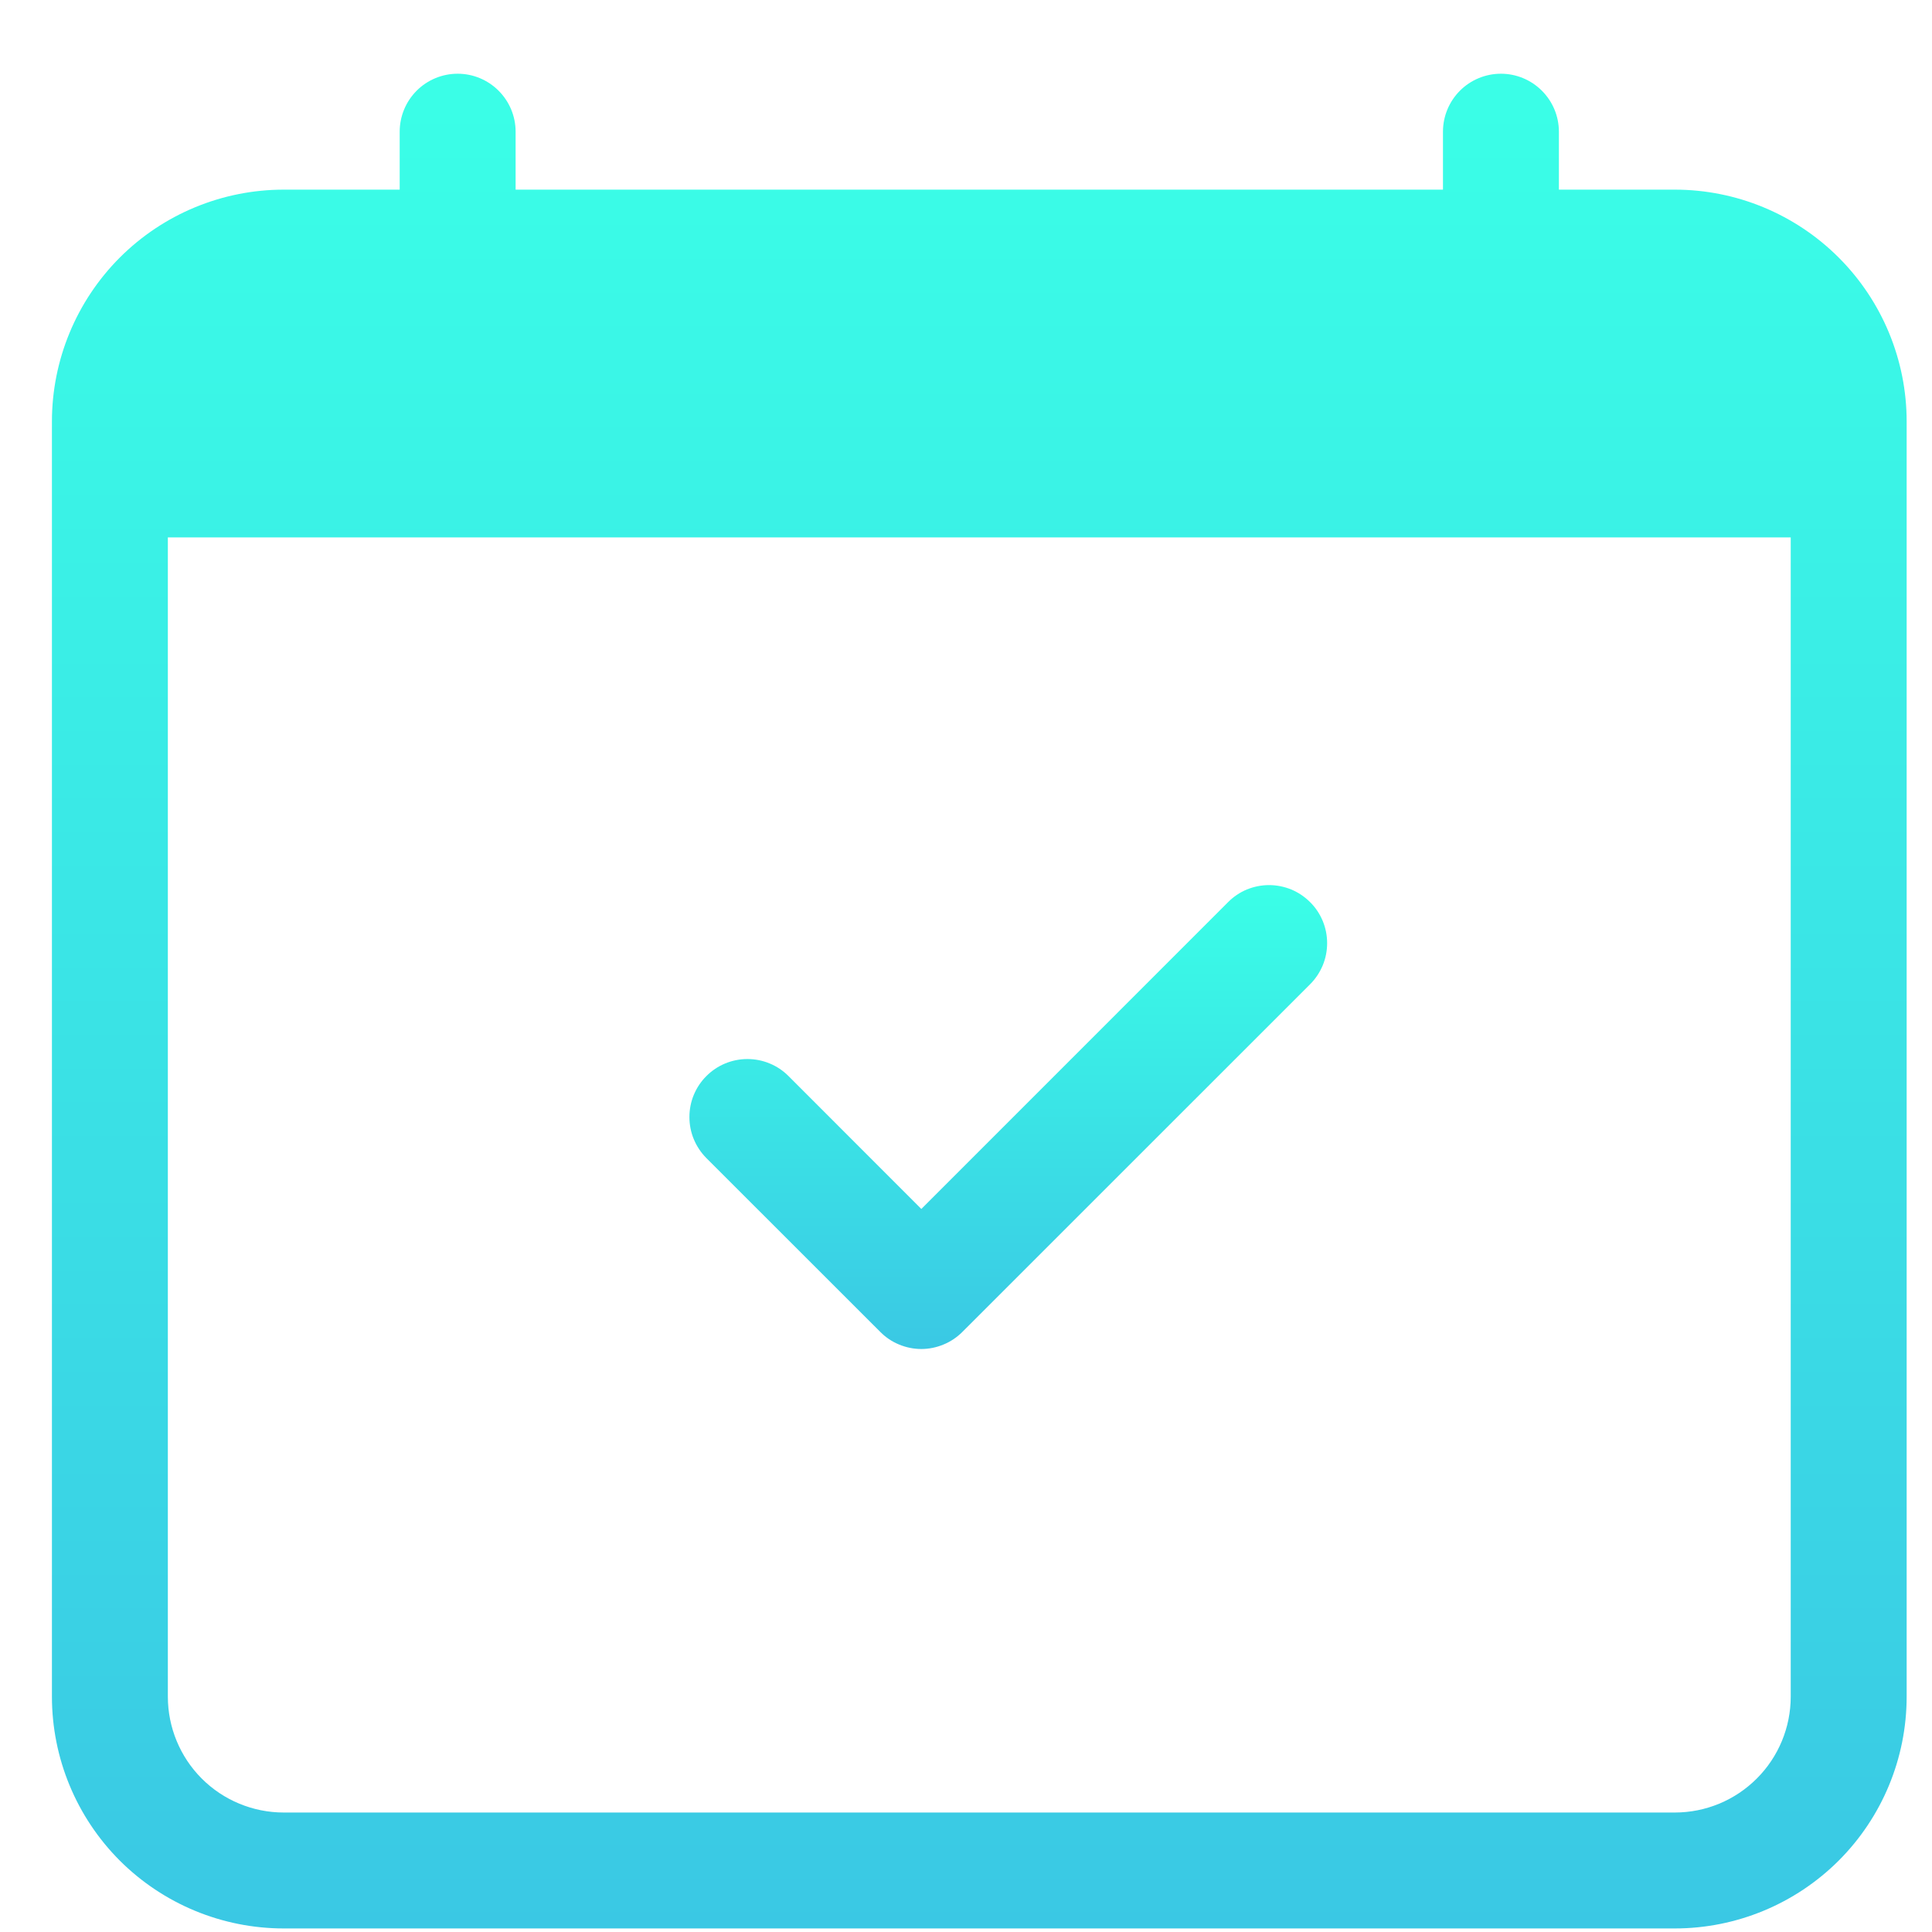
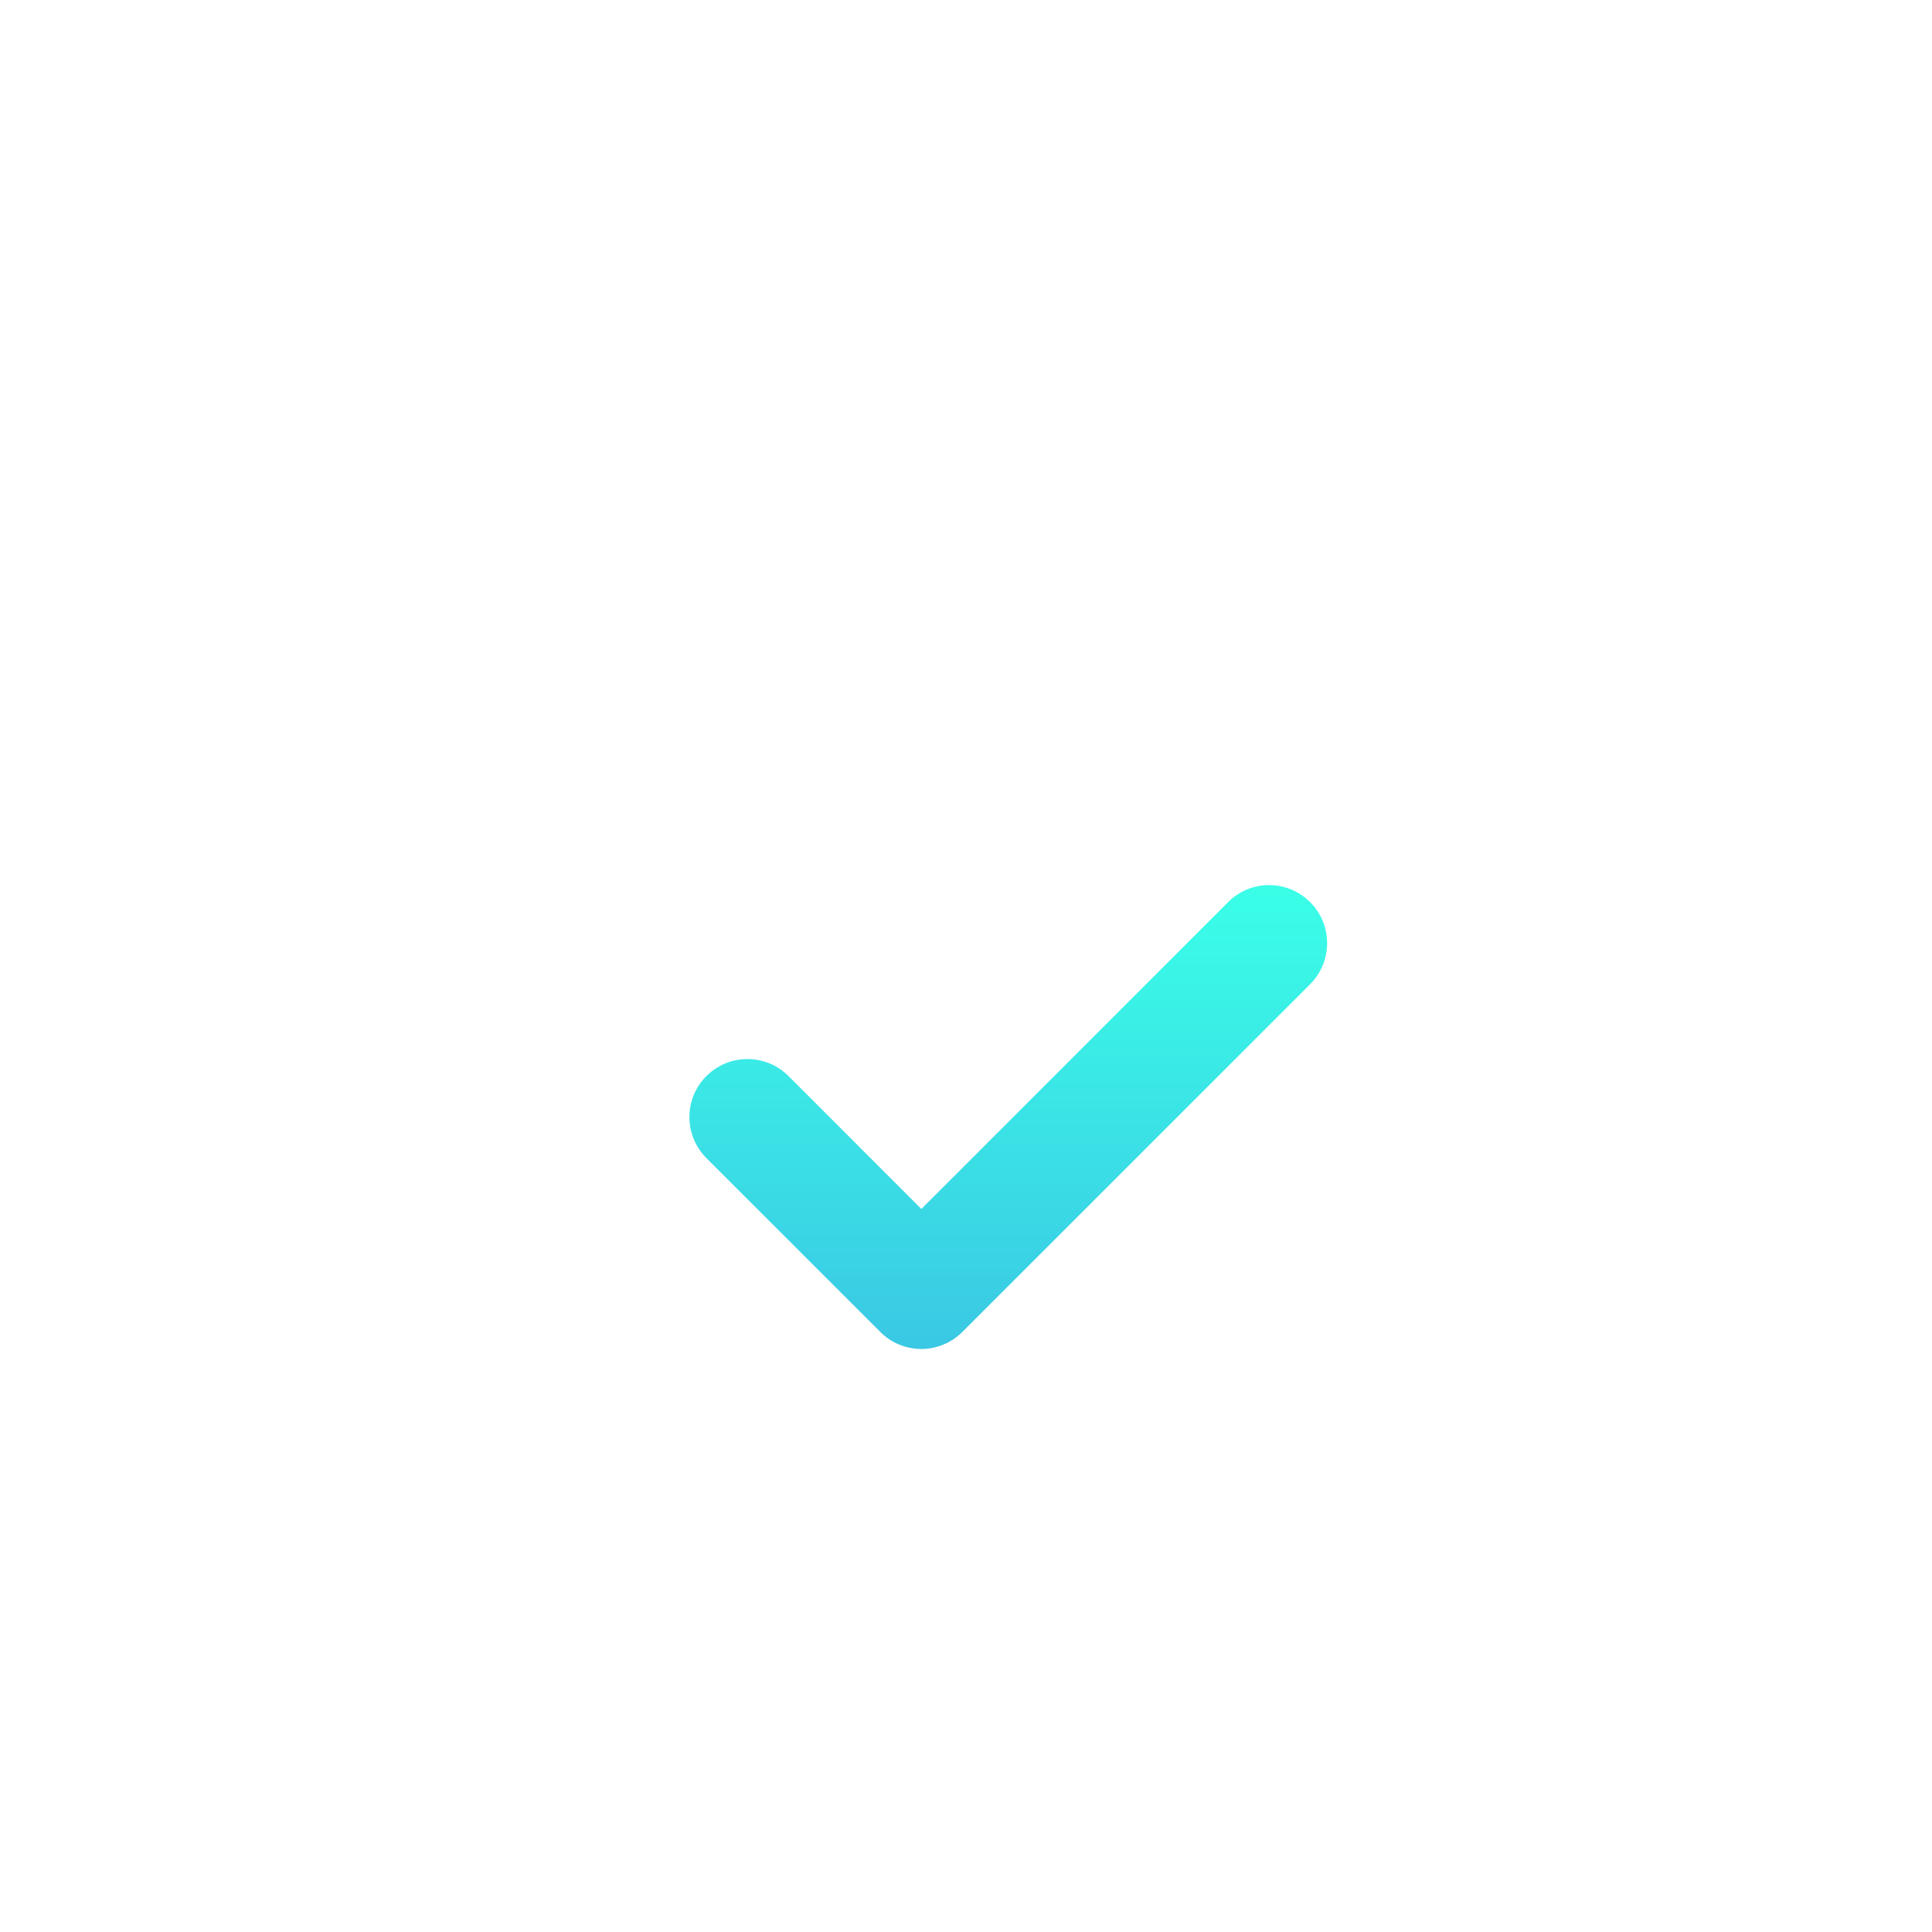
<svg xmlns="http://www.w3.org/2000/svg" width="25" height="25" viewBox="0 0 25 25" fill="none">
  <g clip-path="url(#clip0_1999_10383)">
    <path d="M16.953 11.674C17.023 11.743 17.078 11.826 17.116 11.917C17.154 12.008 17.173 12.106 17.173 12.204C17.173 12.303 17.154 12.401 17.116 12.492C17.078 12.583 17.023 12.666 16.953 12.736L12.453 17.235C12.383 17.305 12.3 17.361 12.209 17.398C12.118 17.436 12.02 17.456 11.922 17.456C11.823 17.456 11.725 17.436 11.634 17.398C11.543 17.361 11.46 17.305 11.391 17.235L9.141 14.986C9.071 14.916 9.016 14.833 8.978 14.742C8.94 14.651 8.921 14.553 8.921 14.454C8.921 14.356 8.94 14.258 8.978 14.167C9.016 14.076 9.071 13.993 9.141 13.924C9.281 13.783 9.472 13.704 9.672 13.704C9.77 13.704 9.868 13.723 9.959 13.761C10.05 13.798 10.133 13.854 10.203 13.924L11.922 15.644L15.891 11.674C15.96 11.604 16.043 11.548 16.134 11.51C16.225 11.473 16.323 11.453 16.422 11.453C16.52 11.453 16.618 11.473 16.709 11.51C16.8 11.548 16.883 11.604 16.953 11.674V11.674Z" fill="url(#paint0_linear_1999_10383)" />
-     <path d="M5.922 0.954C6.121 0.954 6.311 1.033 6.452 1.174C6.593 1.315 6.672 1.505 6.672 1.704V2.454H18.672V1.704C18.672 1.505 18.751 1.315 18.891 1.174C19.032 1.033 19.223 0.954 19.422 0.954C19.62 0.954 19.811 1.033 19.952 1.174C20.093 1.315 20.172 1.505 20.172 1.704V2.454H21.672C22.467 2.454 23.23 2.77 23.793 3.333C24.356 3.896 24.672 4.659 24.672 5.454V21.954C24.672 22.75 24.356 23.513 23.793 24.076C23.23 24.638 22.467 24.954 21.672 24.954H3.672C2.876 24.954 2.113 24.638 1.55 24.076C0.988 23.513 0.672 22.75 0.672 21.954V5.454C0.672 4.659 0.988 3.896 1.55 3.333C2.113 2.77 2.876 2.454 3.672 2.454H5.172V1.704C5.172 1.505 5.251 1.315 5.391 1.174C5.532 1.033 5.723 0.954 5.922 0.954V0.954ZM2.172 6.954V21.954C2.172 22.352 2.33 22.734 2.611 23.015C2.892 23.296 3.274 23.454 3.672 23.454H21.672C22.07 23.454 22.451 23.296 22.732 23.015C23.014 22.734 23.172 22.352 23.172 21.954V6.954H2.172Z" fill="url(#paint1_linear_1999_10383)" />
  </g>
  <defs>
    <linearGradient id="paint0_linear_1999_10383" x1="13.047" y1="11.453" x2="13.047" y2="17.456" gradientUnits="userSpaceOnUse">
      <stop stop-color="#3AFFE7" />
      <stop offset="1" stop-color="#3AC8E4" />
    </linearGradient>
    <linearGradient id="paint1_linear_1999_10383" x1="12.672" y1="0.954" x2="12.672" y2="24.954" gradientUnits="userSpaceOnUse">
      <stop stop-color="#3AFFE7" />
      <stop offset="1" stop-color="#3AC8E4" />
    </linearGradient>
    <clipPath id="clip0_1999_10383">
      <rect width="24" height="24" fill="white" transform="translate(0.672 0.954)" />
    </clipPath>
  </defs>
</svg>